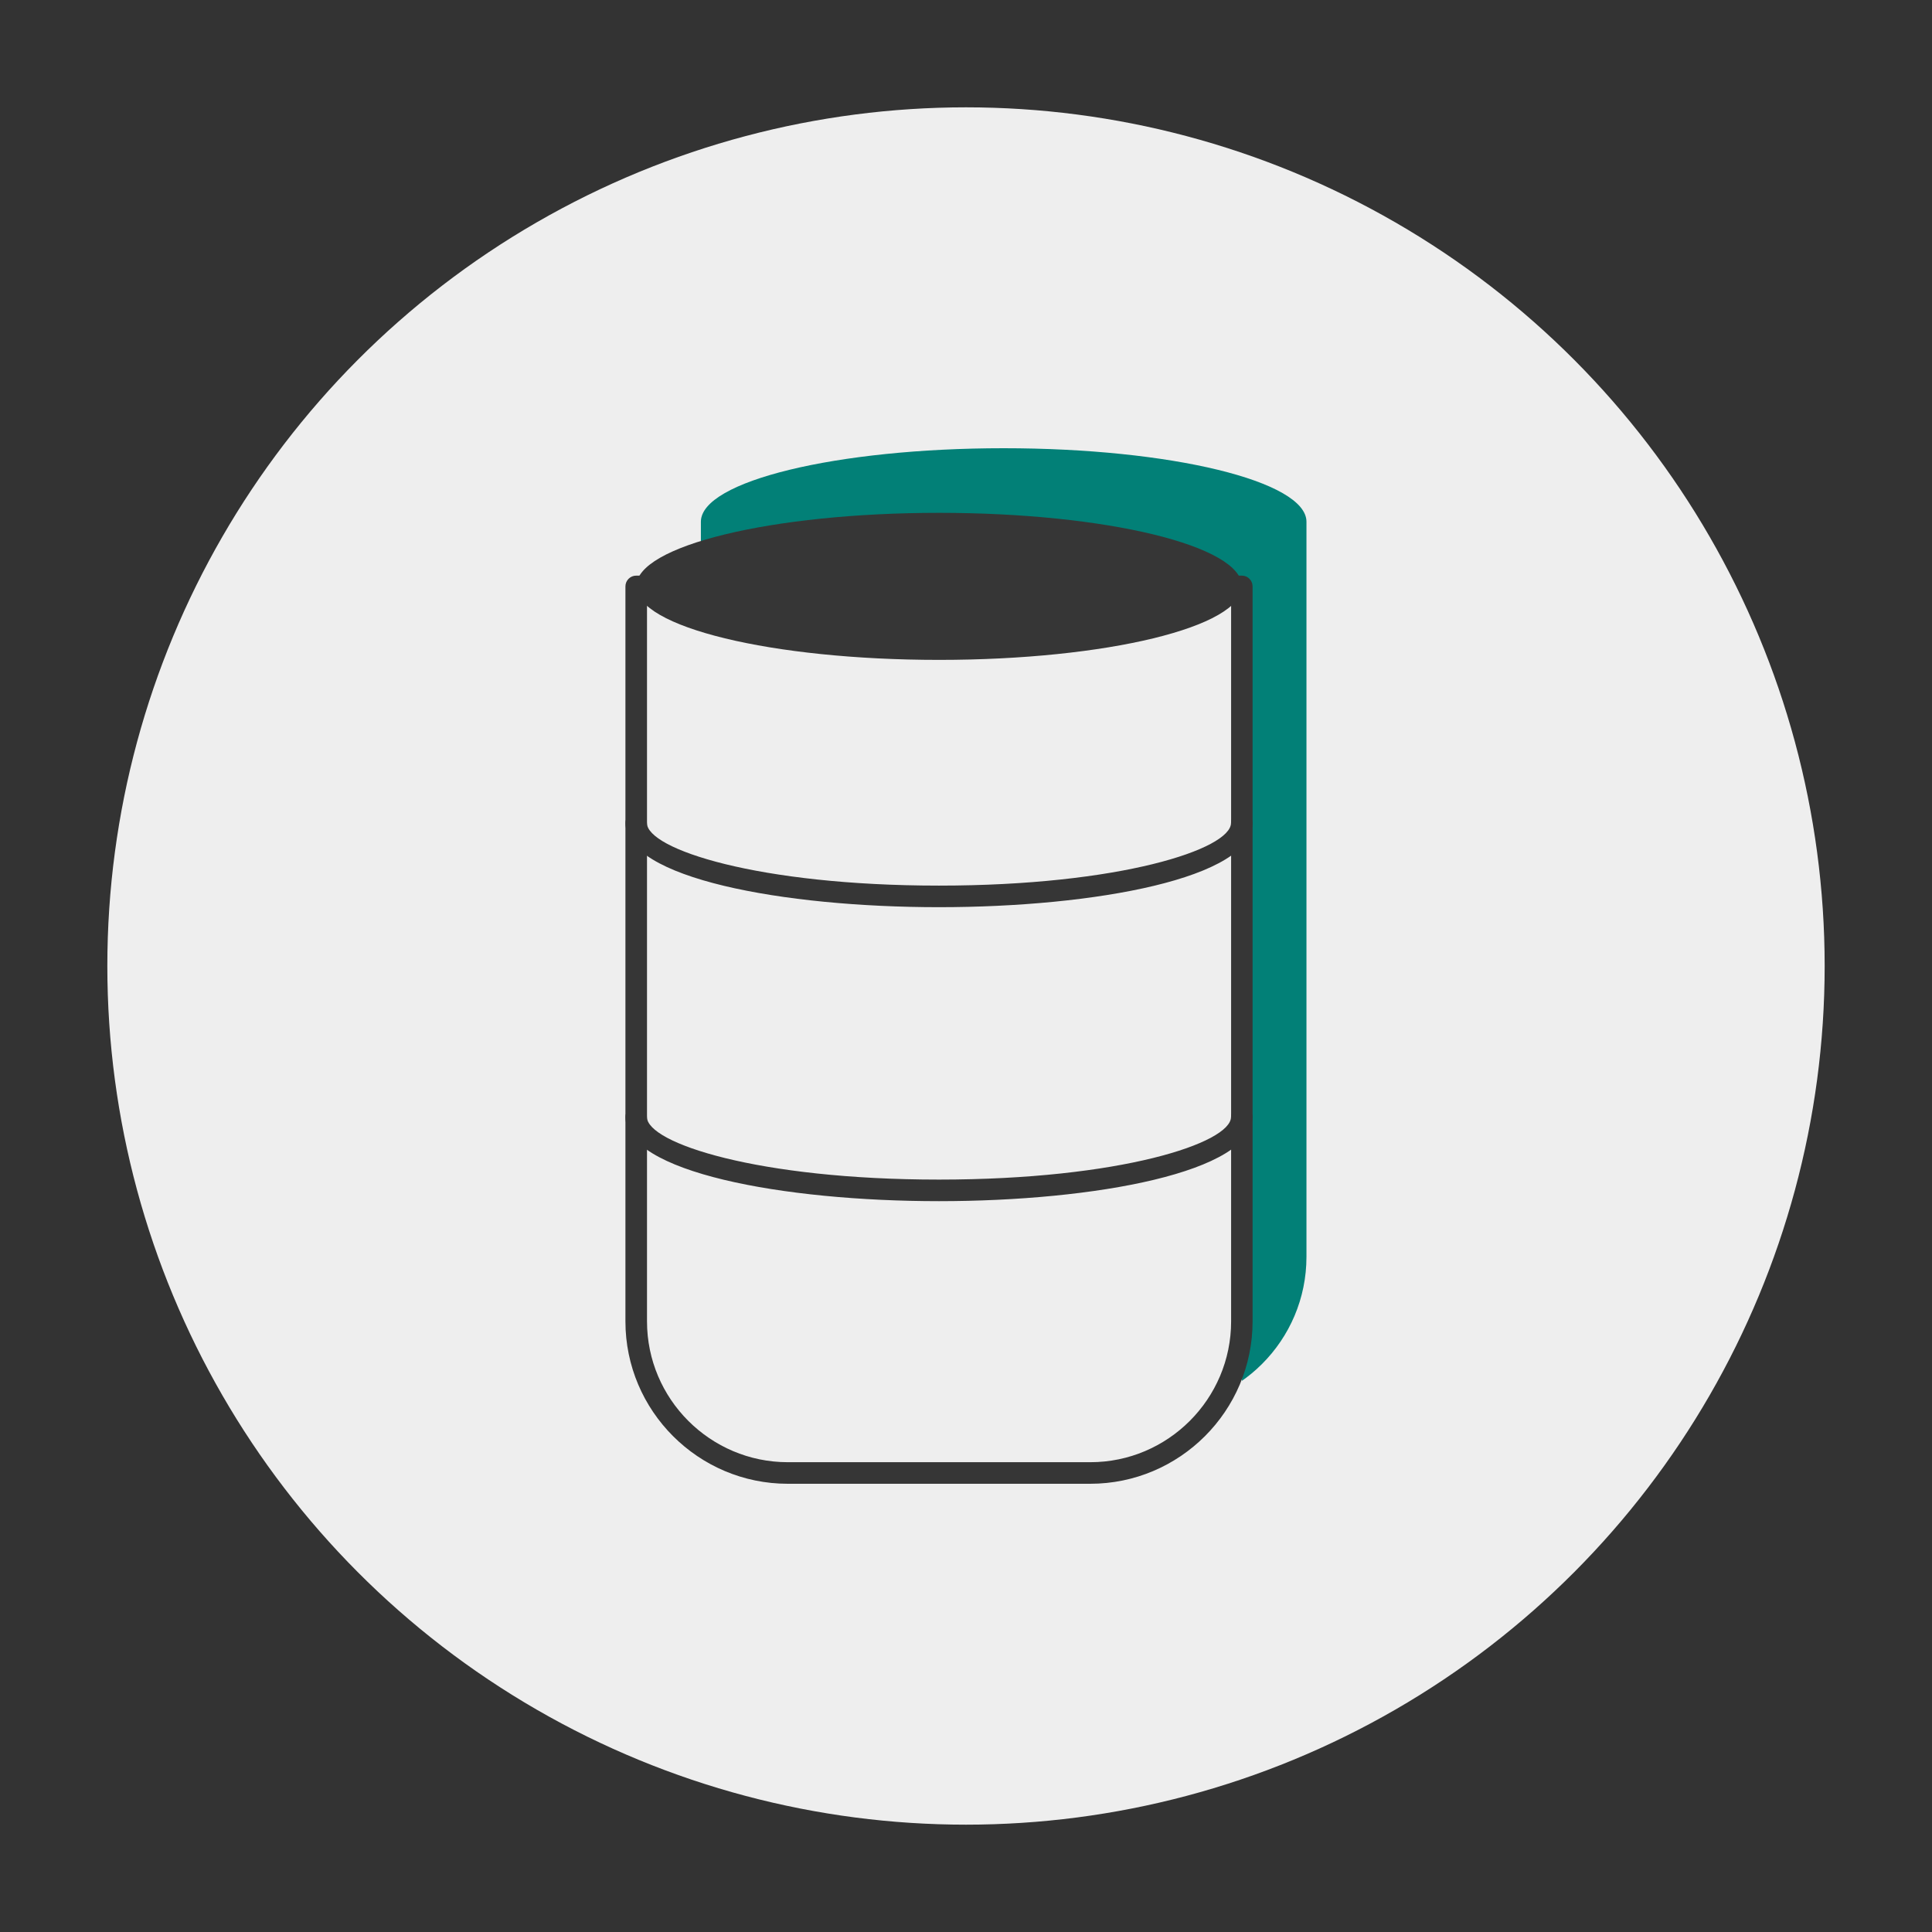
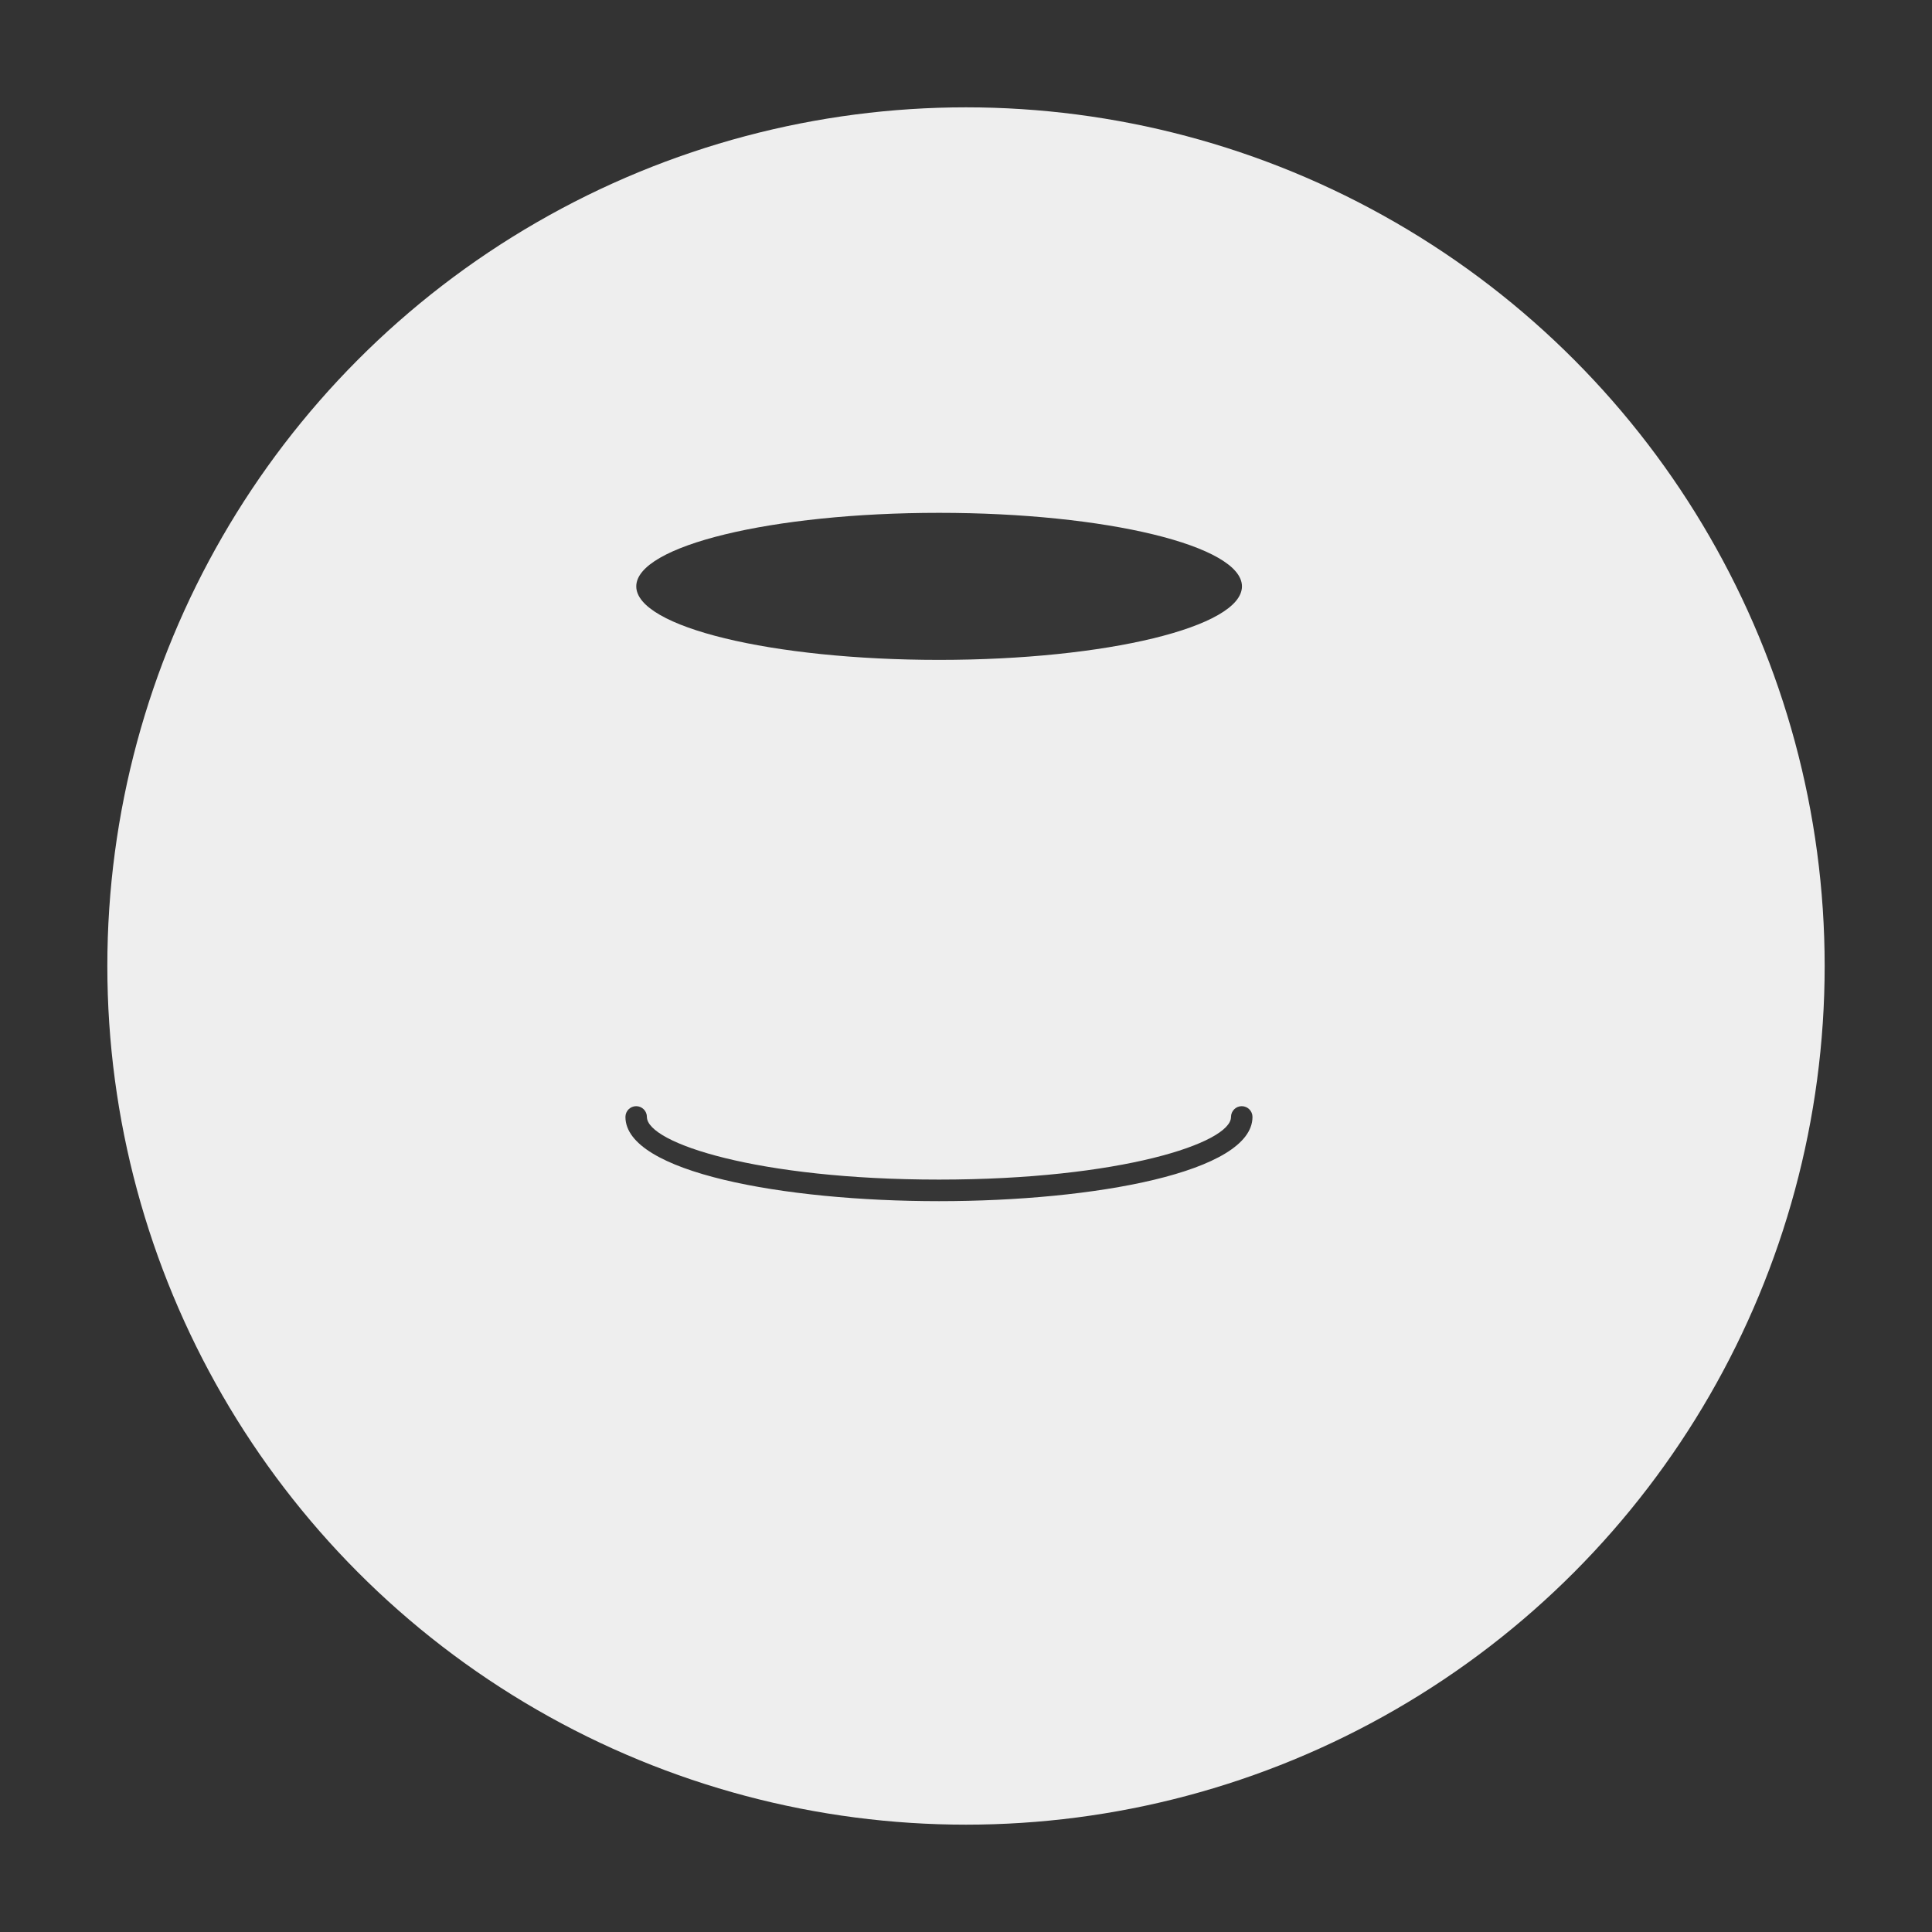
<svg xmlns="http://www.w3.org/2000/svg" id="Capa_1" viewBox="0 0 180 180">
  <rect x="0" y="0" width="180" height="180" fill="#333333" stroke="none" />
  <defs>
    <style>.cls-1{clip-path:url(#clippath);}.cls-2,.cls-3,.cls-4,.cls-5,.cls-6,.cls-7,.cls-8{stroke-width:0px;}.cls-2,.cls-9{fill:none;}.cls-10,.cls-4{fill:#f1f1f1;}.cls-11{clip-path:url(#clippath-1);}.cls-3{fill:#363636;}.cls-5{fill:#fff;}.cls-6{fill:#eee;}.cls-7{fill:#028077;}.cls-8{fill:#008f84;}.cls-9{stroke:#c2c2c2;stroke-miterlimit:10;stroke-width:.96px;}</style>
    <clipPath id="clippath">
      <rect class="cls-2" x="1271.18" y="-2931.72" width="1931.52" height="1097.99" />
    </clipPath>
    <clipPath id="clippath-1">
      <rect class="cls-4" x="1267.37" y="-384.26" width="1935.16" height="1094.9" />
    </clipPath>
  </defs>
  <g class="cls-1">
    <path class="cls-8" d="m-1043.51,840.28h0c-195.92-195.92-195.92-513.56,0-709.48L1625.48-2538.2c195.92-195.92,513.56-195.92,709.48,0h0c195.92,195.92,195.92,513.56,0,709.48L-334.04,840.28c-195.92,195.92-513.56,195.92-709.48,0Z" />
  </g>
-   <rect class="cls-10" x="1267.37" y="-384.26" width="1935.16" height="1094.9" />
  <g class="cls-11">
    <path class="cls-5" d="m-485.88-16.88l-.54-3.16c-29.56-173.16,70.34-334.68,223.15-360.77l2095-357.68c152.81-26.09,300.65,93.14,330.21,266.3l.54,3.16c29.56,173.16-70.34,334.69-223.15,360.77L-155.67,249.41c-152.81,26.09-300.65-93.14-330.21-266.3Z" />
    <path class="cls-9" d="m-581.3,221.43l-.85-3.1c-46.36-169.44,42.57-341.41,198.64-384.12L1756.25-751.28c156.07-42.71,320.18,60.03,366.54,229.47l.85,3.1c46.36,169.44-42.57,341.41-198.64,384.12L-214.76,450.9c-156.07,42.71-320.18-60.03-366.54-229.47Z" />
  </g>
  <circle class="cls-6" cx="90" cy="90" r="80" />
-   <path class="cls-7" d="m93.51,41.76c-15.58,0-28.21,3.07-28.21,6.85v68.48c0,7.8,6.32,14.12,14.12,14.12h28.18c7.8,0,14.12-6.32,14.12-14.12V48.61c0-3.78-12.63-6.85-28.22-6.85Z" />
  <path class="cls-6" d="m59.28,54.63h56.43v75.1c0,4.14-3.36,7.5-7.5,7.5h-41.42c-4.14,0-7.5-3.36-7.5-7.5V54.63h0Z" />
-   <path class="cls-3" d="m101.58,138.24h-28.18c-8.34,0-15.13-6.79-15.13-15.13V54.63c0-.55.45-1,1-1h56.43c.55,0,1,.45,1,1v68.48c0,8.34-6.79,15.13-15.13,15.13ZM60.28,55.64v67.47c0,7.23,5.89,13.12,13.12,13.12h28.18c7.23,0,13.12-5.89,13.12-13.12V55.64h-54.42Z" />
  <path class="cls-3" d="m59.28,54.63c0-3.78,12.63-6.85,28.21-6.85s28.22,3.07,28.22,6.85-12.63,6.85-28.22,6.85-28.21-3.07-28.21-6.85Z" />
-   <path class="cls-3" d="m87.49,84.52c-14.52,0-29.22-2.7-29.22-7.85,0-.55.45-1,1-1s1,.45,1,1c0,2.44,10.35,5.84,27.21,5.84s27.21-3.4,27.21-5.84c0-.55.45-1,1-1s1,.45,1,1c0,5.15-14.7,7.85-29.22,7.85Z" />
  <path class="cls-3" d="m87.49,111.91c-14.52,0-29.22-2.7-29.22-7.85,0-.55.45-1,1-1s1,.45,1,1c0,2.44,10.35,5.84,27.21,5.84s27.21-3.4,27.21-5.84c0-.55.45-1,1-1s1,.45,1,1c0,5.15-14.7,7.85-29.22,7.85Z" />
</svg>